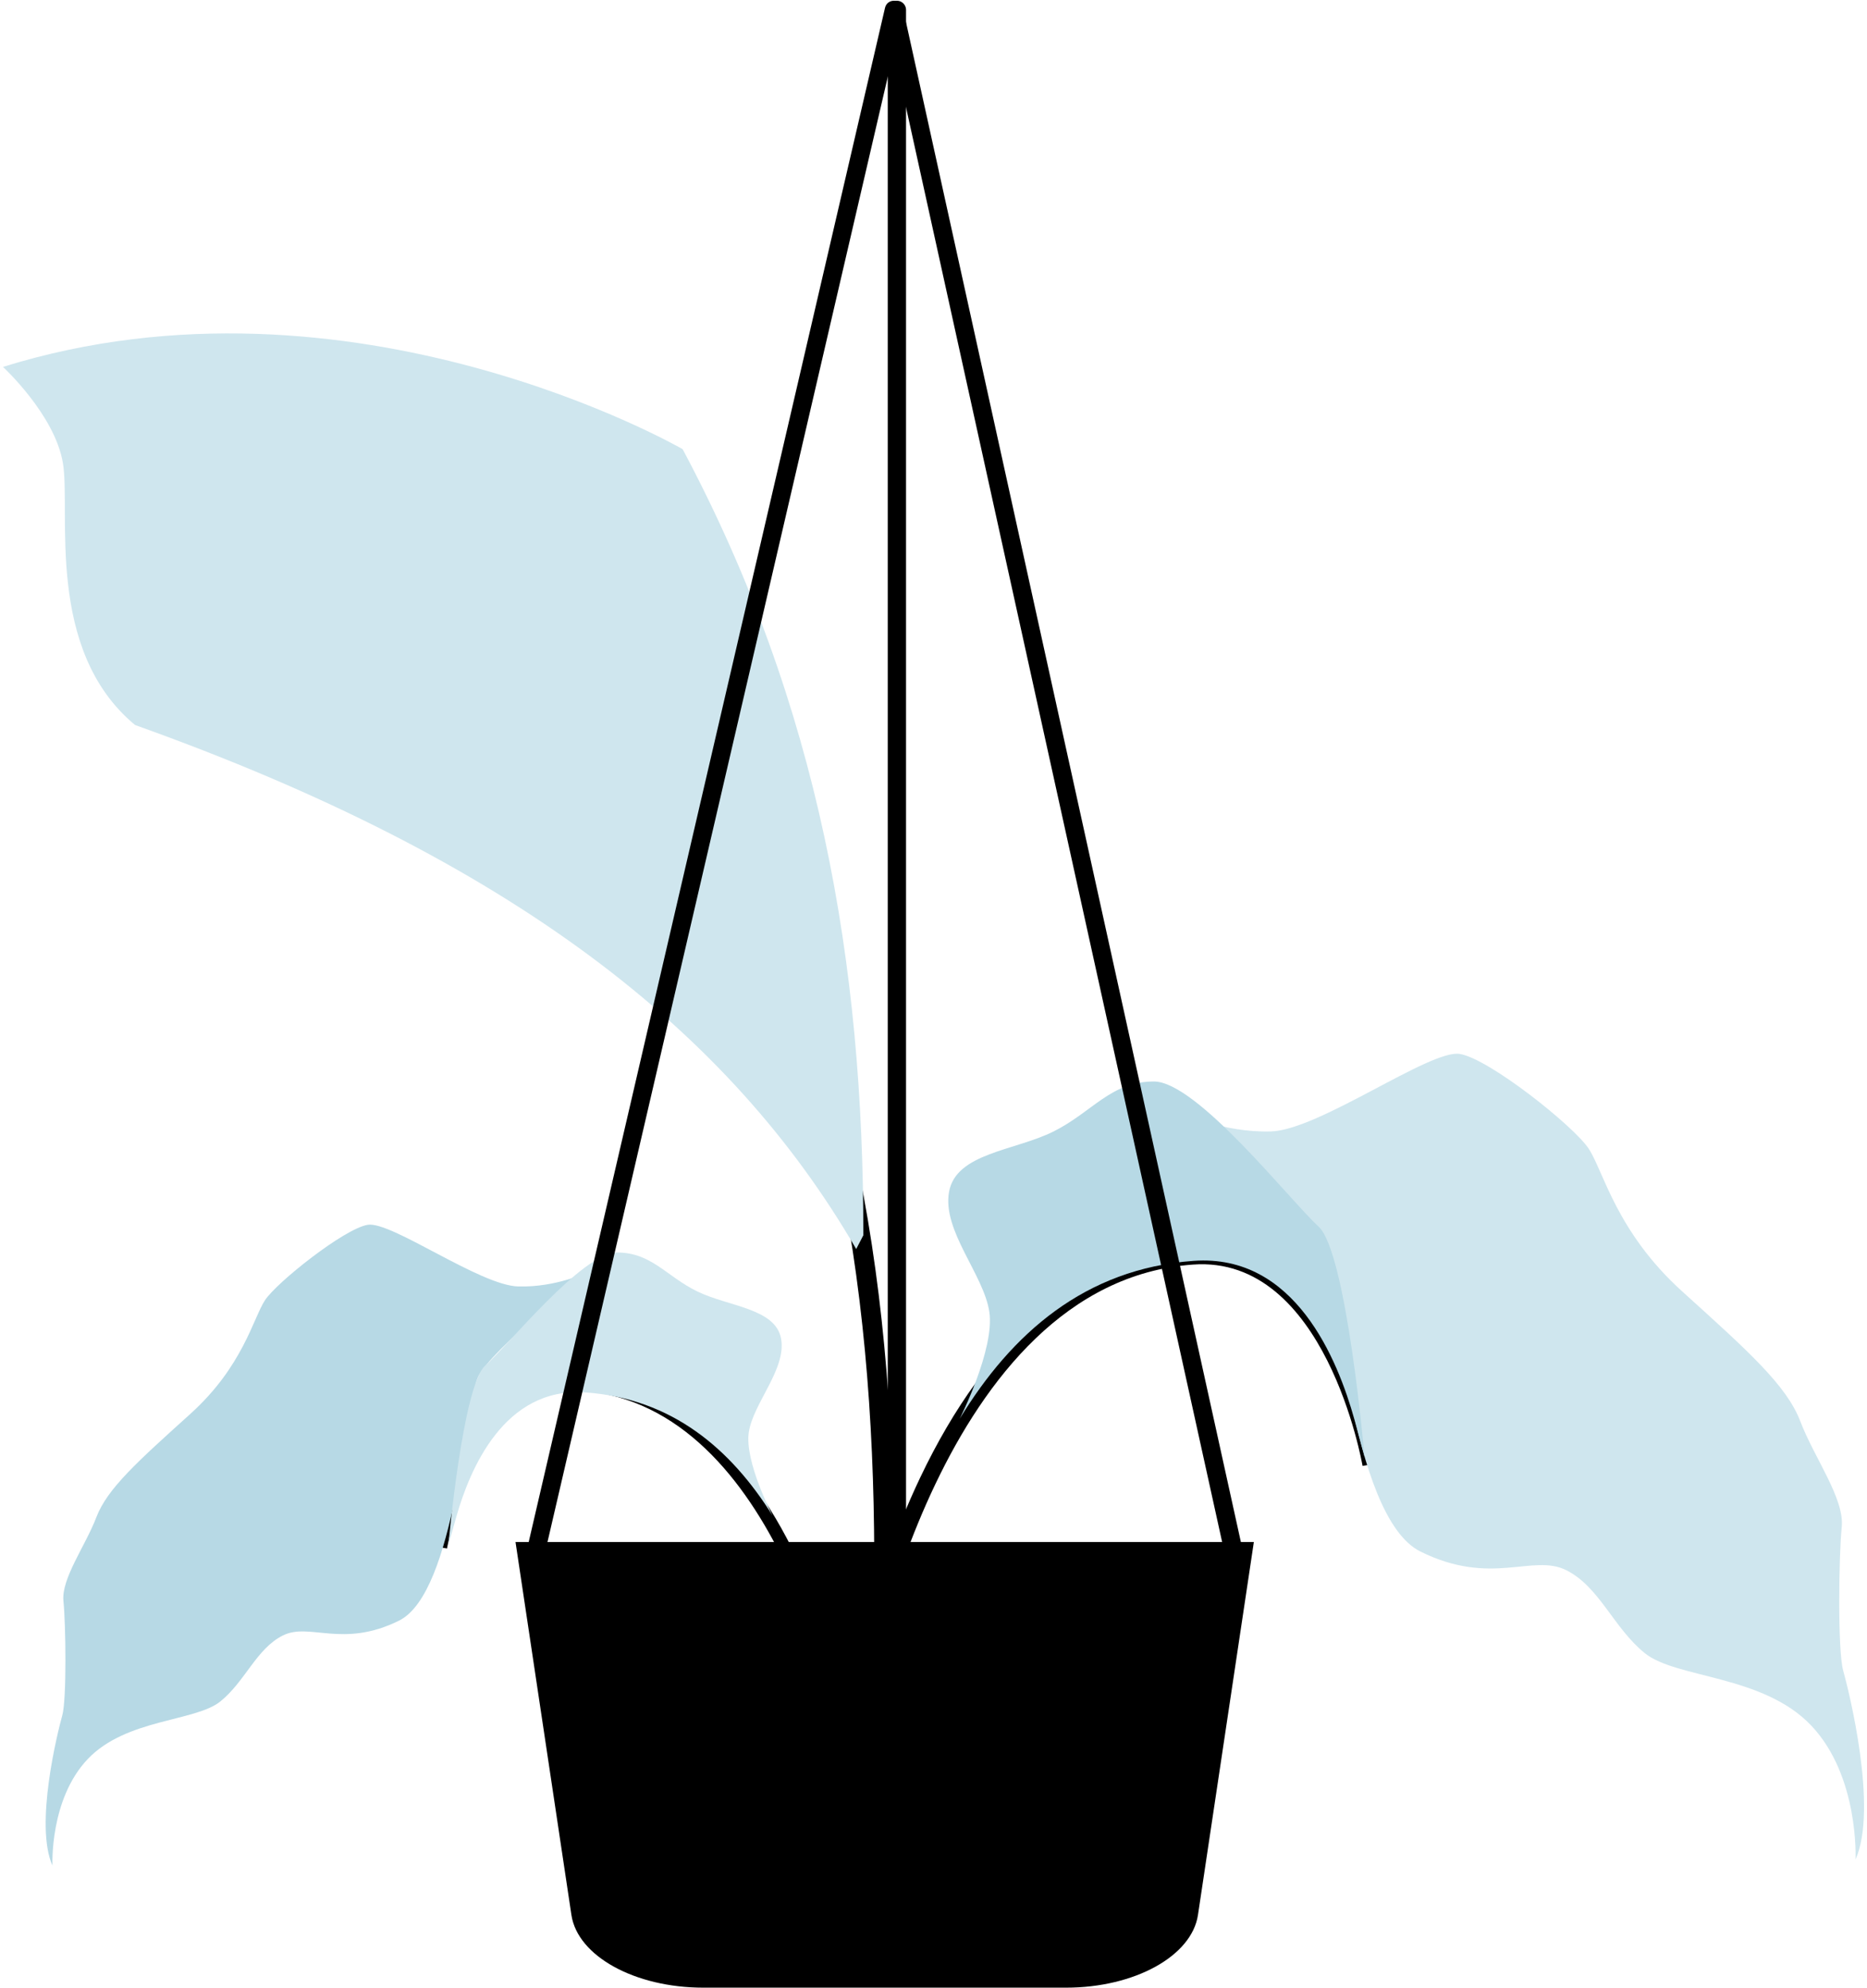
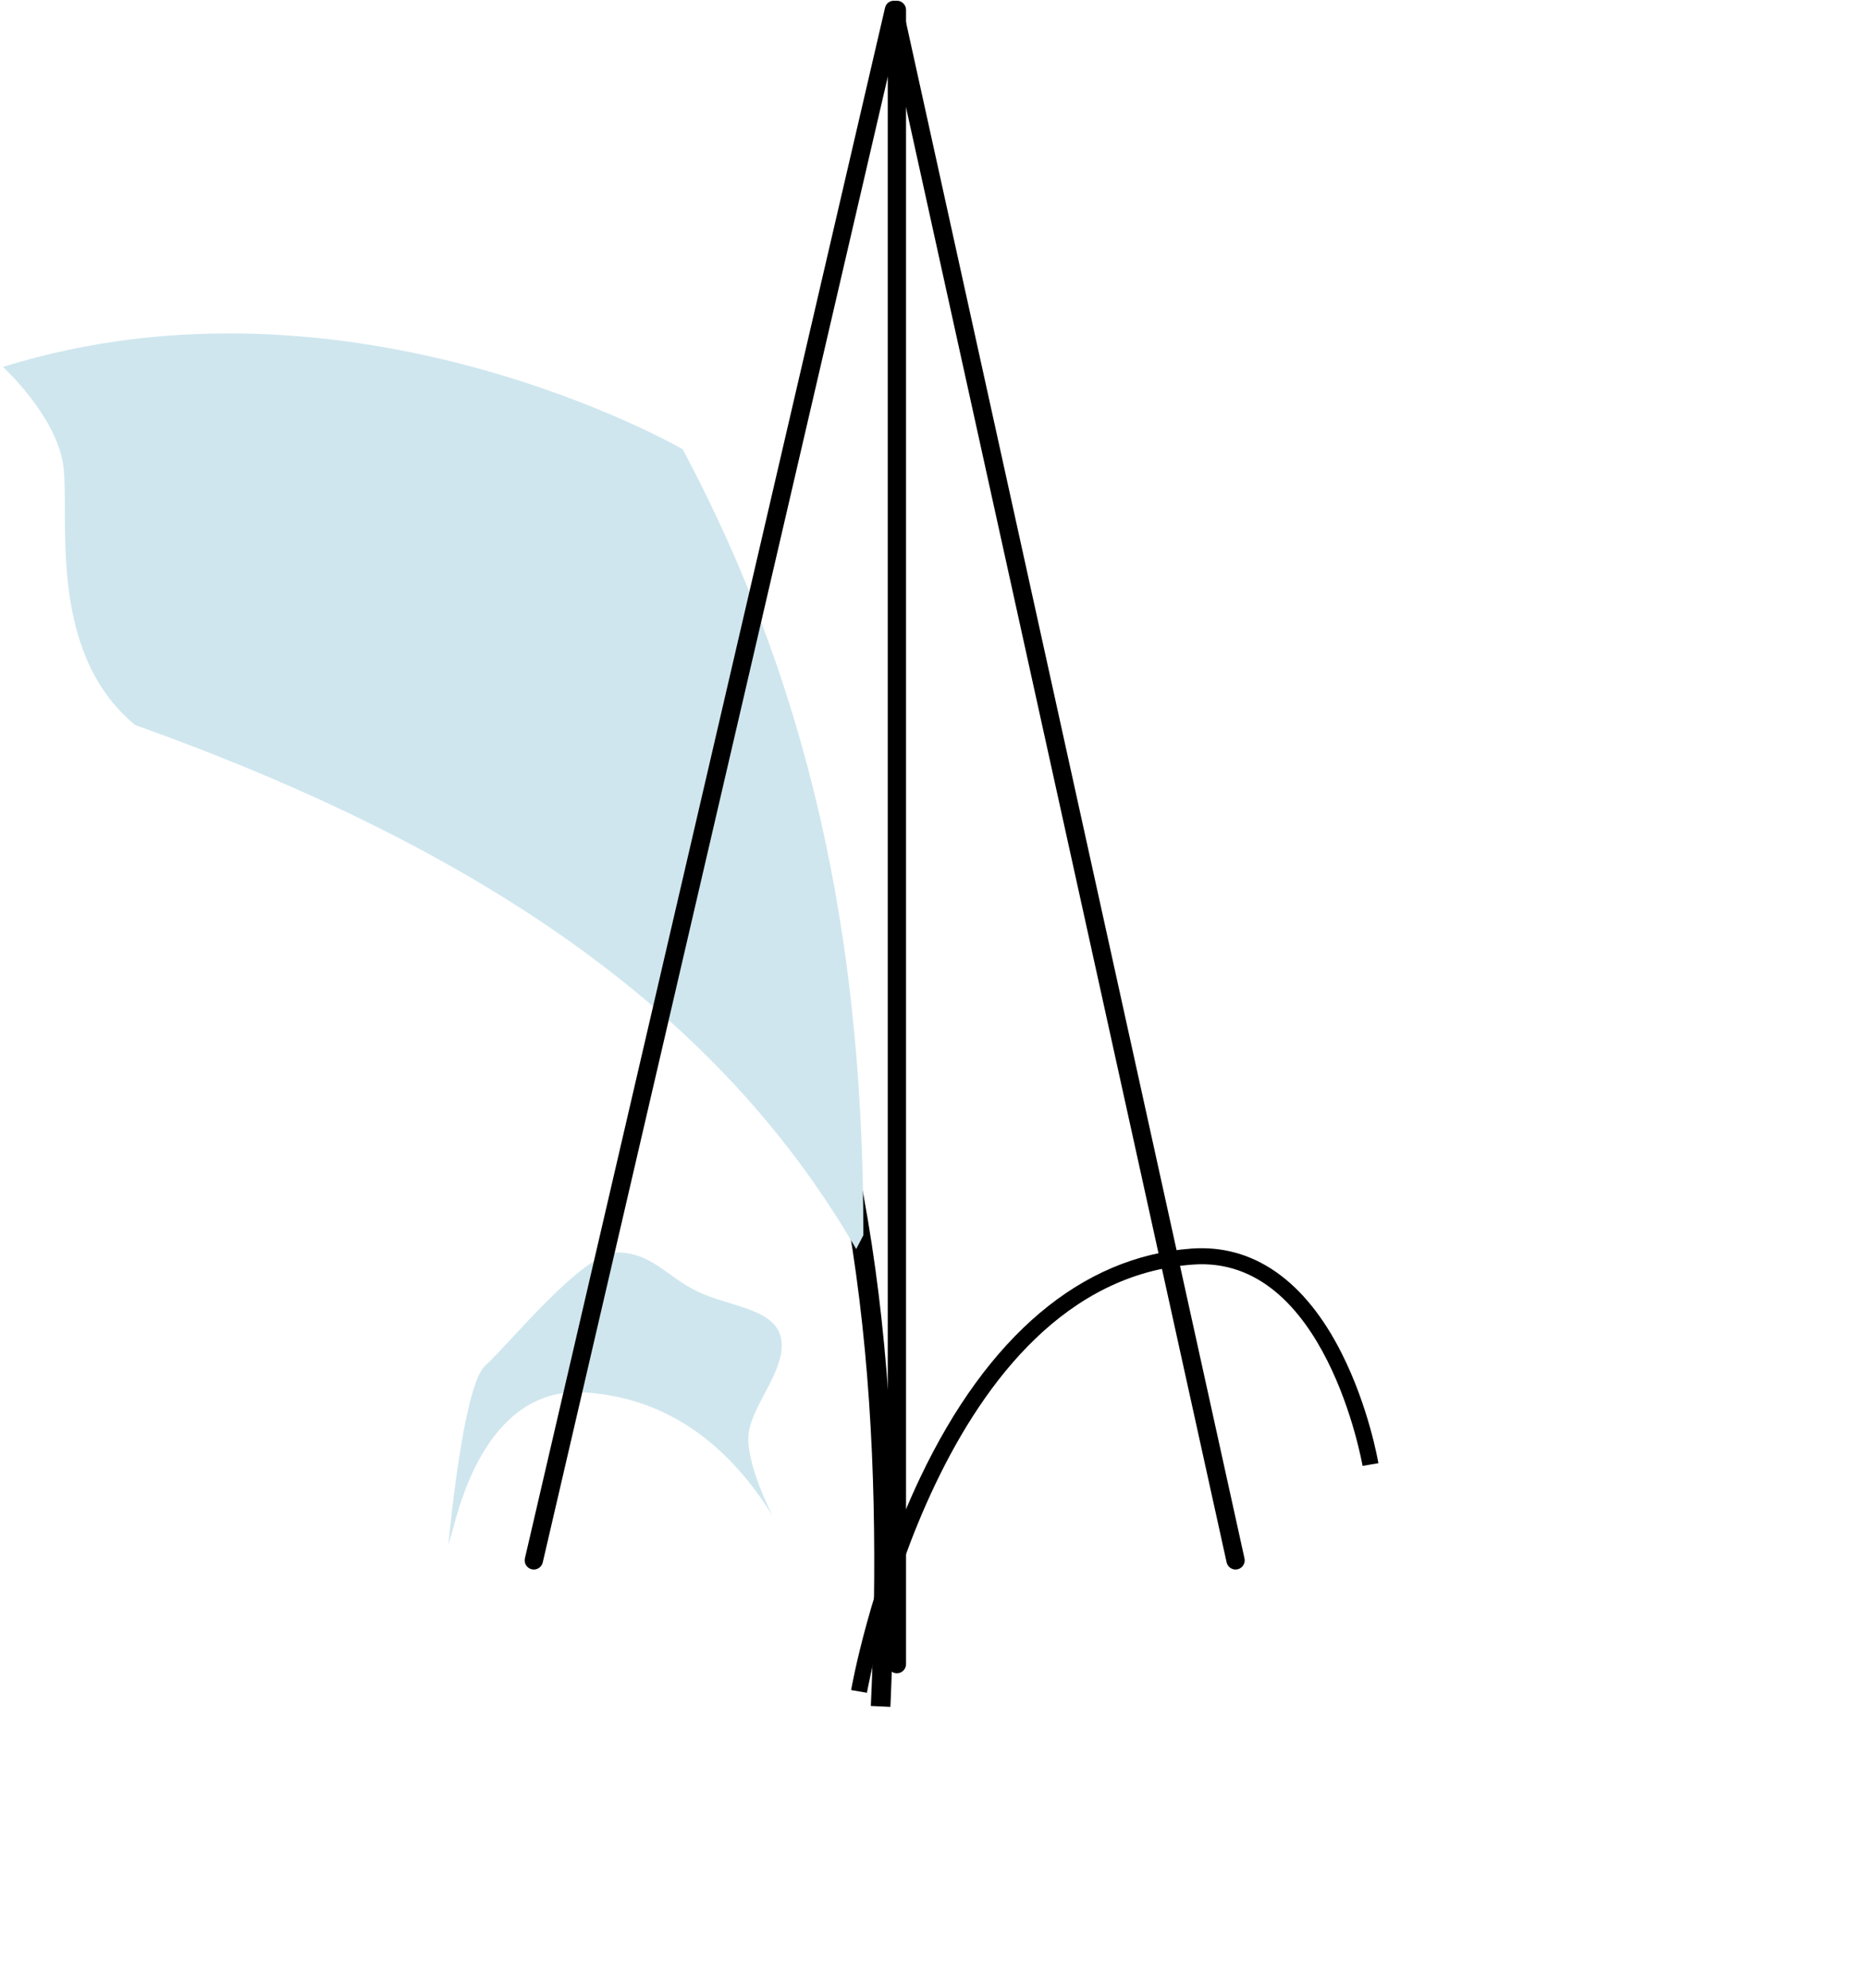
<svg xmlns="http://www.w3.org/2000/svg" viewBox="-0.486 -1.62 305.971 325.62" overflow="visible" width="305.971px" height="325.62px">
  <g id="Hanging Objects Blue/Small Plant 3" stroke="none" stroke-width="1" fill="none" fill-rule="evenodd">
    <g id="Small-Plant-3" transform="translate(0, 53)">
      <g id="String">
-         <path d="M174.225,271 L114.775,271 C103.545,271 94.171,265.832 93.158,259.085 L84,198 L205,198 L195.842,259.085 C194.829,265.832 185.455,271 174.225,271" id="Fill-60" fill="#000" />
        <g id="Group" transform="translate(139, 118)">
          <path d="M83.819,104.69 C83.703,104.019 71.809,37.539 30.41,34.545 C8.653,32.925 2.653,67.174 2.594,67.522 L0,67.084 C0.063,66.713 1.59,57.85 6.032,49.046 C12.051,37.114 20.546,31.205 30.602,31.92 C48.653,33.227 64.038,46.205 75.096,69.45 C83.365,86.832 86.383,104.072 86.411,104.245 L83.819,104.69 Z" id="Fill-72" fill="#000" transform="translate(43.205, 68.276) scale(-1, 1) translate(-43.205, -68.276)" />
-           <path d="M55.973,132 C55.973,132 55.328,118.387 63.233,110.06 C71.138,101.733 85.335,102.371 90.497,98.21 C95.66,94.046 97.919,87.318 103.404,84.597 C108.889,81.873 115.666,87.318 127.281,81.552 C138.896,75.786 140.995,36.552 143.575,31.265 C146.156,25.981 166,9.805 166,9.805 C166,9.805 159.708,12.938 151.803,12.733 C143.898,12.528 125.668,-0.764 120.827,0.035 C115.987,0.837 102.108,11.886 99.692,15.571 C97.274,19.255 95.175,29.182 84.367,38.952 C73.558,48.722 67.266,54.328 65.006,60.252 C62.75,66.179 57.748,72.906 58.231,77.548 C58.716,82.194 58.917,97.791 57.993,101.063 C57.071,104.336 52.237,123.671 55.973,132" id="Fill-74" fill="#CFE6EE" transform="translate(110.288, 66) scale(-1, 1) translate(-110.288, -66)" />
-           <path d="M15.918,66 C15.918,66 16.485,63.808 17.581,59.9 C20.309,50.161 27.273,32.753 43.908,33.934 C61.756,35.201 73.775,45.883 82.268,59.81 C82.268,59.81 76.481,48.416 77.407,42.28 C78.333,36.142 85.162,28.985 84.005,22.62 C82.848,16.256 73.239,15.916 66.872,12.734 C60.505,9.552 57.496,4.552 50.434,4.552 C43.372,4.552 28.09,24.097 23.461,28.303 C18.831,32.506 15.918,66 15.918,66" id="Fill-75" fill="#B7D9E5" transform="translate(50.027, 35.276) scale(-1, 1) translate(-50.027, -35.276)" />
        </g>
        <g id="Group" transform="translate(73, 198.5) scale(-1, 1) translate(-73, -198.5) translate(7, 146)">
-           <path d="M66.228,82.174 C66.136,81.648 56.738,29.557 24.028,27.211 C6.837,25.942 2.096,52.778 2.05,53.05 L0,52.708 C0.049,52.417 1.256,45.472 4.766,38.574 C9.521,29.224 16.234,24.594 24.179,25.154 C38.442,26.178 50.598,36.347 59.335,54.561 C65.869,68.181 68.254,81.69 68.276,81.825 L66.228,82.174 Z" id="Fill-72" fill="#000" transform="translate(34.138, 53.641) scale(-1, 1) translate(-34.138, -53.641)" />
-           <path d="M44.355,105 C44.355,105 43.841,94.171 50.138,87.547 C56.435,80.924 67.744,81.431 71.856,78.122 C75.969,74.809 77.768,69.458 82.137,67.293 C86.506,65.127 91.905,69.458 101.157,64.871 C110.41,60.285 112.081,29.075 114.136,24.87 C116.193,20.667 132,7.799 132,7.799 C132,7.799 126.988,10.291 120.691,10.128 C114.394,9.965 99.872,-0.608 96.016,0.028 C92.161,0.666 81.105,9.455 79.18,12.386 C77.254,15.317 75.582,23.213 66.973,30.985 C58.363,38.756 53.351,43.215 51.55,47.928 C49.753,52.642 45.769,57.993 46.154,61.686 C46.54,65.382 46.7,77.789 45.964,80.391 C45.23,82.995 41.379,98.375 44.355,105" id="Fill-74" fill="#B7D9E5" transform="translate(87.621, 52.5) scale(-1, 1) translate(-87.621, -52.5)" />
          <path d="M11.379,52.5 C11.379,52.5 11.834,50.79 12.711,47.742 C14.895,40.144 20.471,26.565 33.79,27.486 C48.081,28.474 57.704,36.807 64.504,47.671 C64.504,47.671 59.87,38.783 60.612,33.996 C61.353,29.208 66.821,23.625 65.895,18.66 C64.968,13.695 57.275,13.431 52.177,10.948 C47.079,8.466 44.669,4.565 39.015,4.565 C33.361,4.565 21.125,19.812 17.418,23.093 C13.712,26.372 11.379,52.5 11.379,52.5" id="Fill-75" fill="#CFE6EE" transform="translate(38.69, 28.533) scale(-1, 1) translate(-38.69, -28.533)" />
        </g>
        <path d="M126.625,93.002 C144.676,134.714 147.319,179.822 145.522,222.978 L145.435,225 L142.232,224.849 C144.194,181.111 141.703,135.25 123,93 L126.625,93.002 Z" id="Path" fill="#000" />
        <path d="M119.35,64.153 C57.492,86.226 21.882,114.334 1.169,150 L0,147.747 C-0.031,103.449 7.132,61.141 29.613,18.963 C29.613,18.963 83.754,-12.334 141,5.486 C141,5.486 132.532,13.268 131.183,21.197 C129.833,29.124 134.226,51.823 119.35,64.153" id="Fill-66" fill="#CFE6EE" transform="translate(70.5, 75) scale(-1, 1) translate(-70.5, -75)" />
      </g>
    </g>
    <g id="String" transform="translate(87, 0)" fill="#000" fill-rule="nonzero">
      <path d="M59.5,-1.5 C60.28,-1.5 60.92,-0.905 60.993,-0.144 L61,0 L61,271 C61,271.828 60.328,272.5 59.5,272.5 C58.72,272.5 58.08,271.905 58.007,271.144 L58,271 L58,0 C58,-0.828 58.672,-1.5 59.5,-1.5 Z" id="Path-25" />
      <path d="M57.555,-0.339 C57.905,-1.846 59.995,-1.882 60.441,-0.469 L60.481,-0.323 L116.465,253.677 C116.643,254.486 116.132,255.287 115.323,255.465 C114.561,255.633 113.808,255.19 113.573,254.462 L113.535,254.323 L58.976,6.793 L1.461,254.339 C1.285,255.099 0.56,255.588 -0.197,255.487 L-0.339,255.461 C-1.099,255.285 -1.588,254.56 -1.487,253.803 L-1.461,253.661 L57.555,-0.339 Z" id="Path-24" />
    </g>
  </g>
</svg>